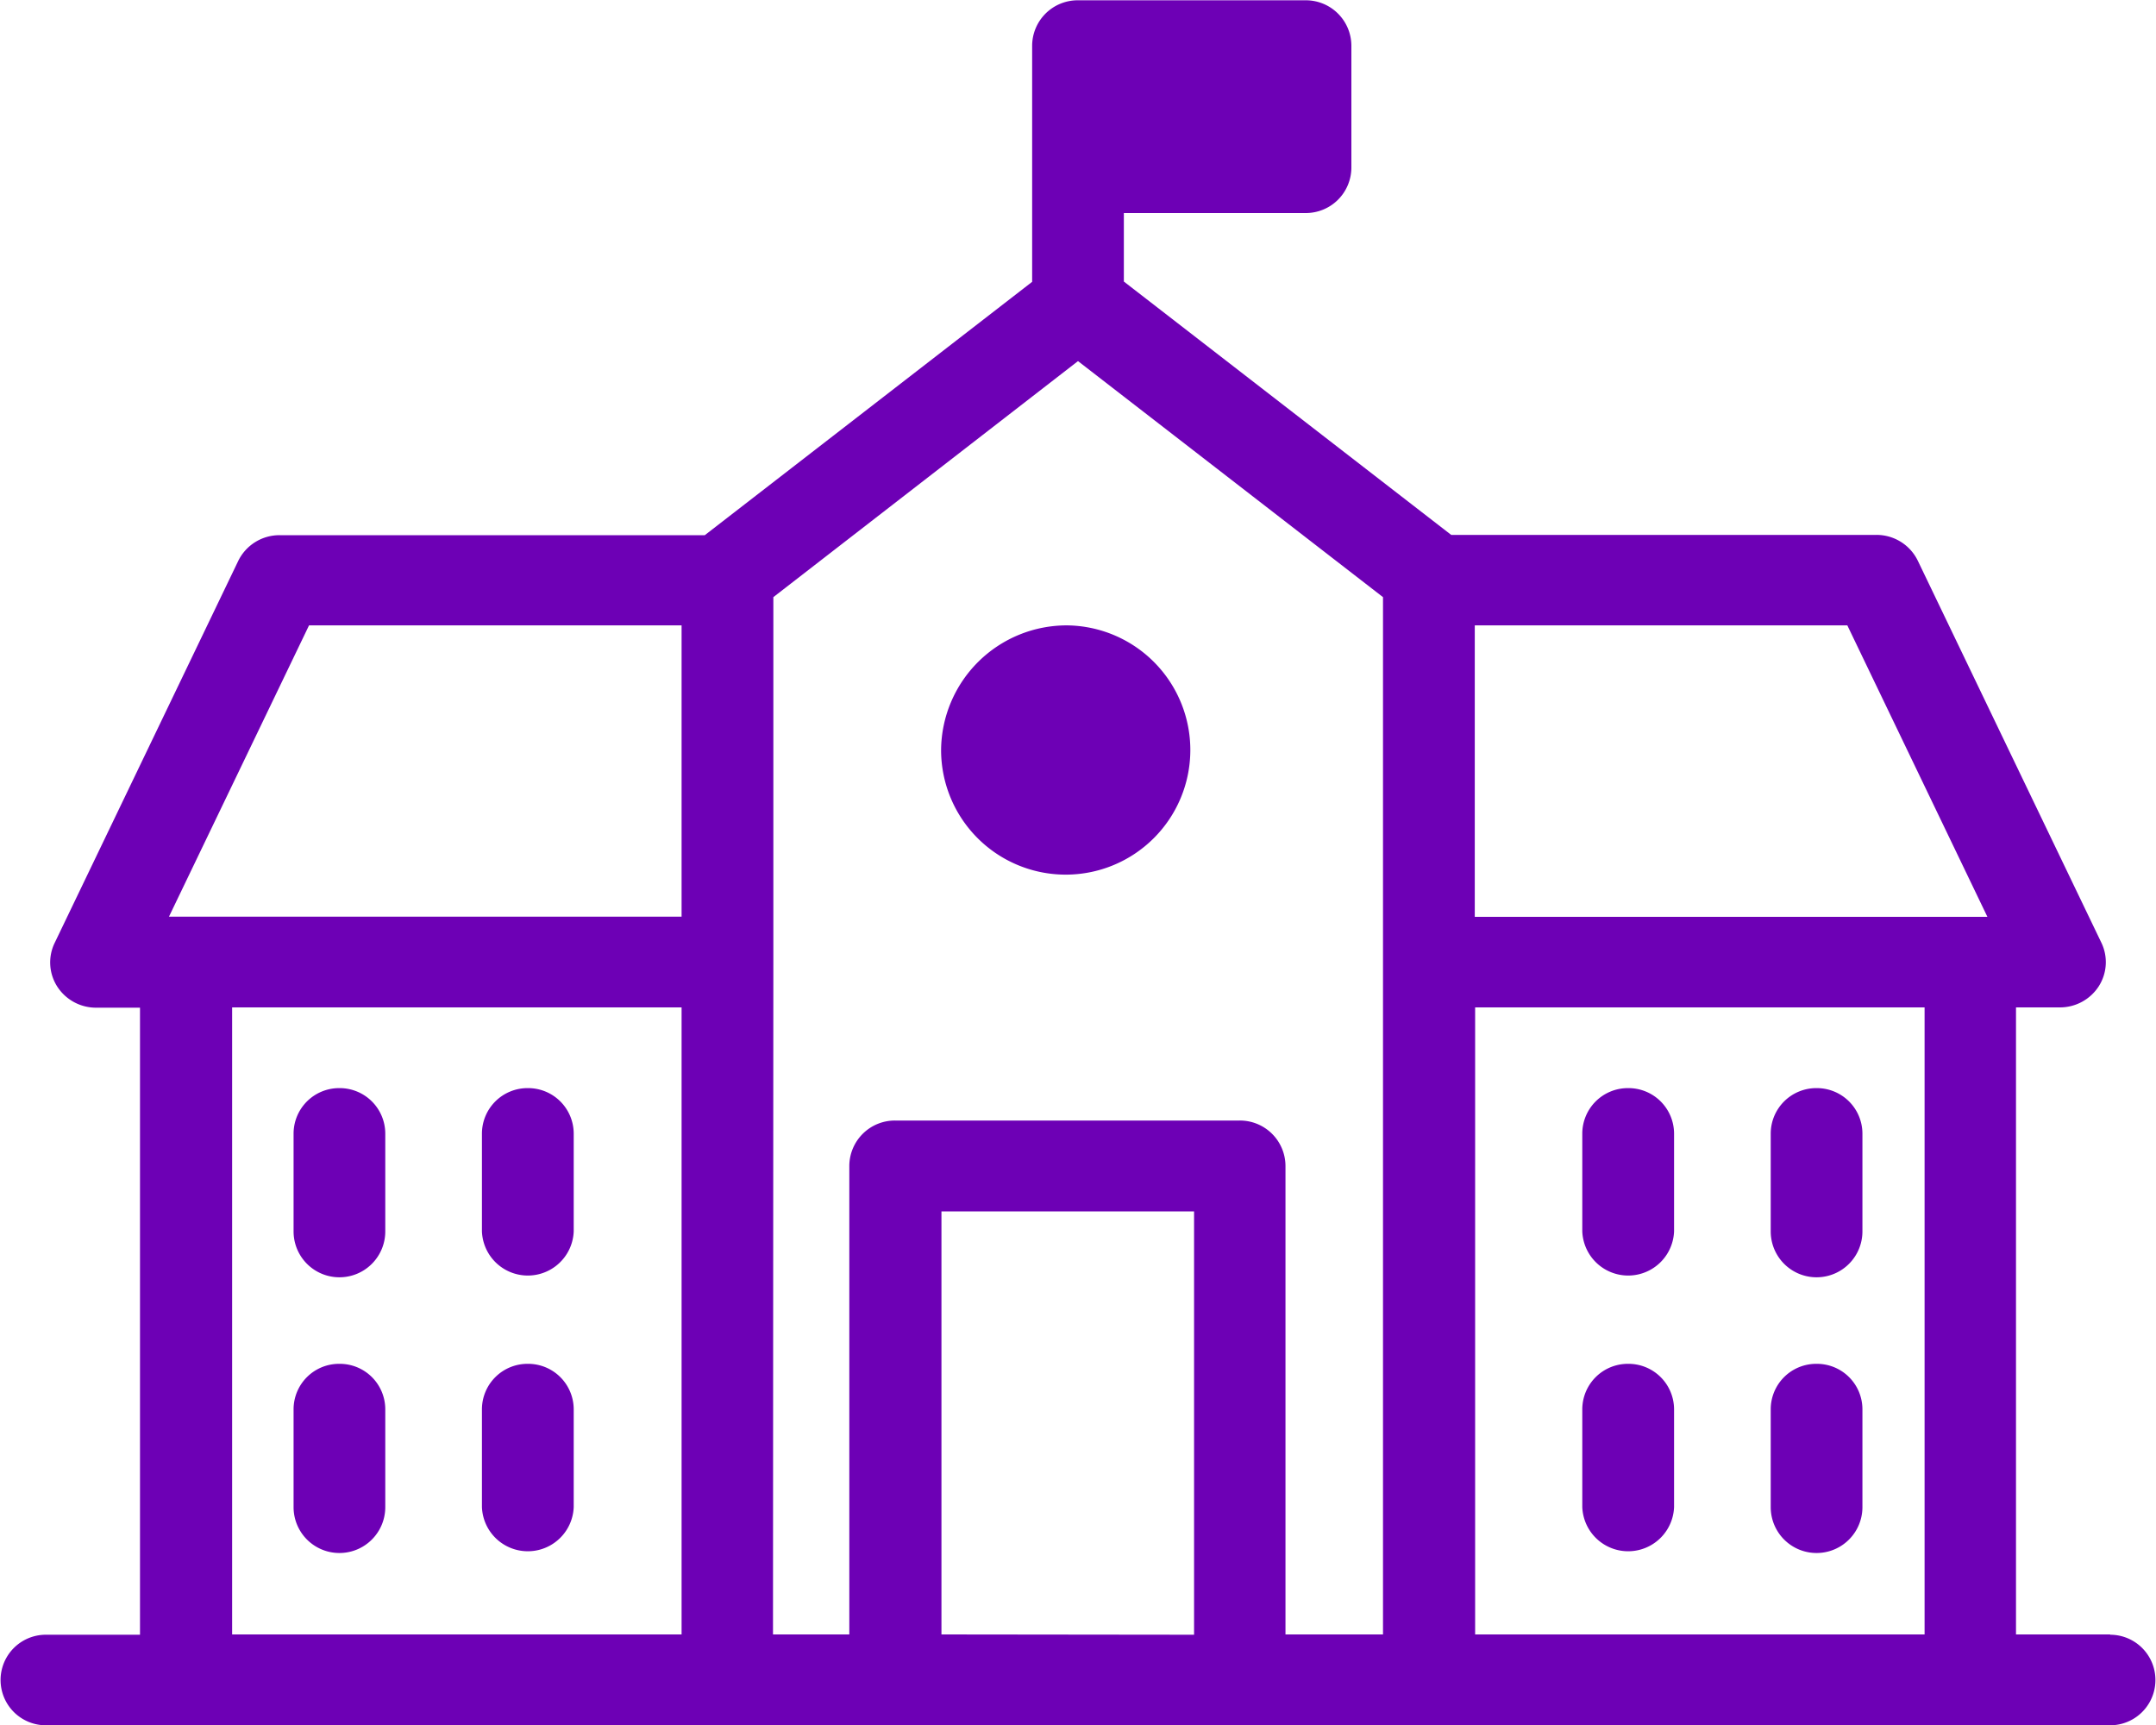
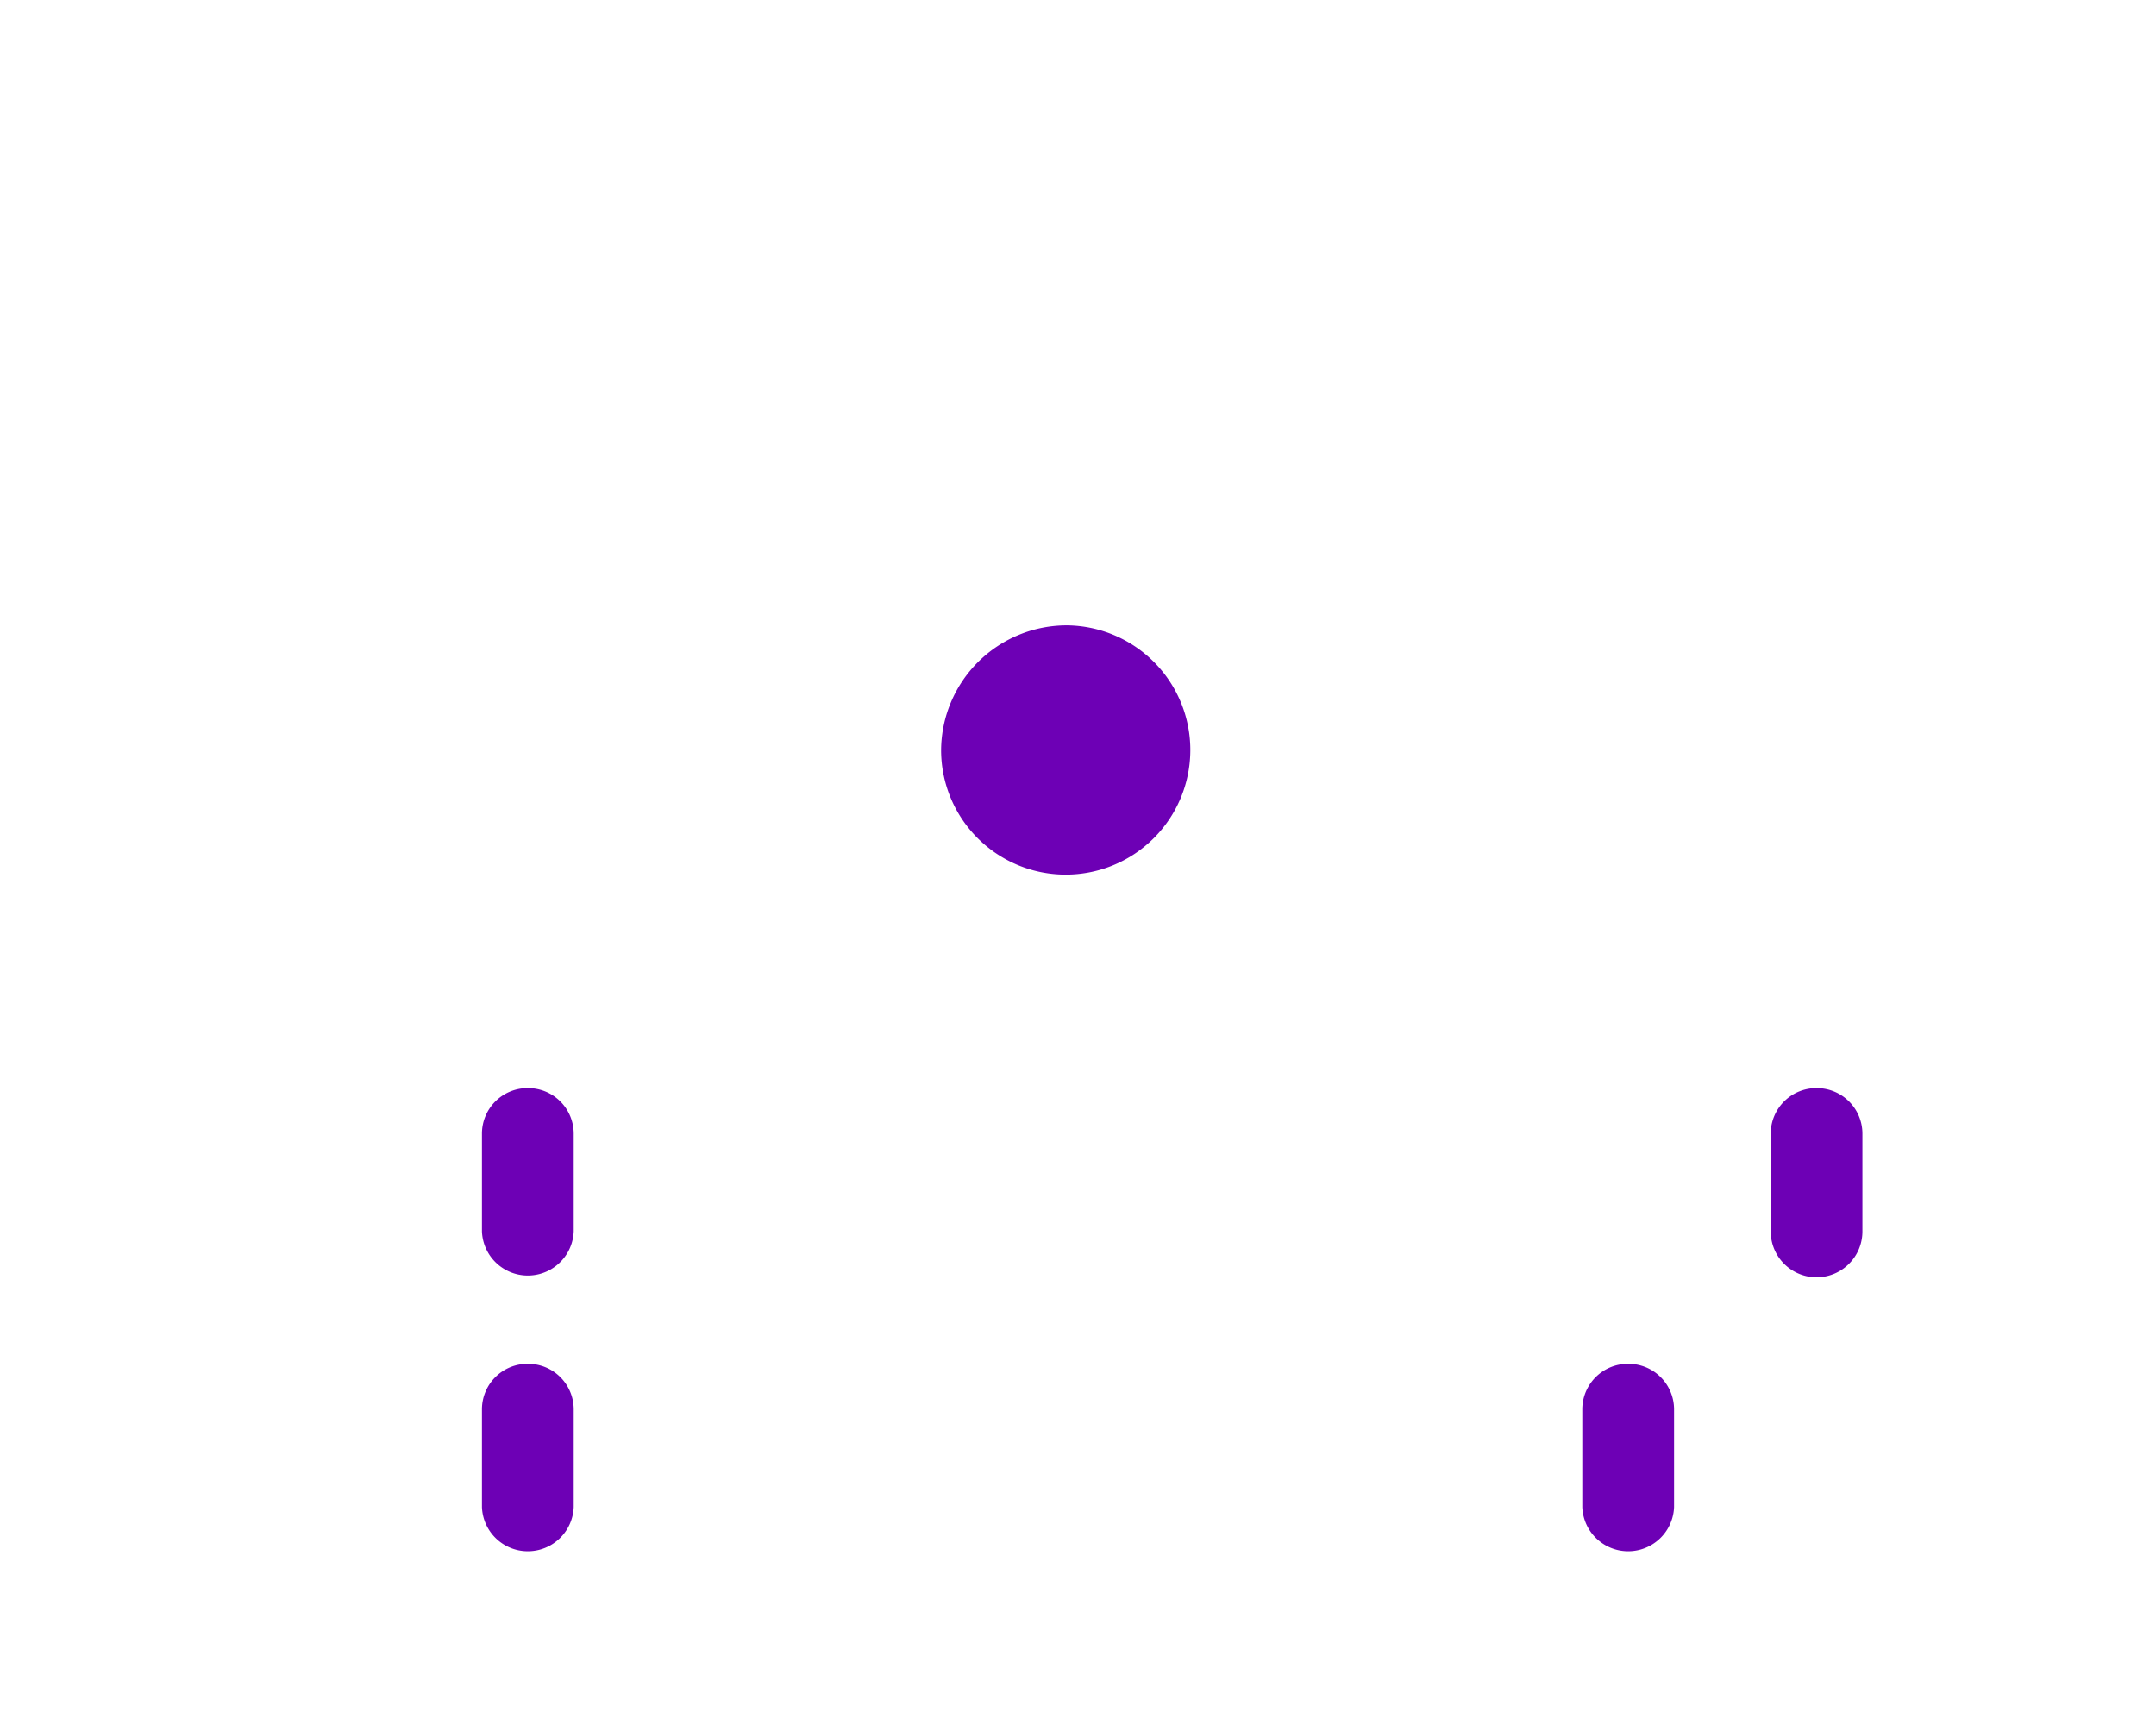
<svg xmlns="http://www.w3.org/2000/svg" width="30" height="24" viewBox="0 0 30 24">
  <g id="home-menu-icon" transform="translate(-1258 -40.746)">
    <g id="Group_551" data-name="Group 551">
-       <path id="Path_324" data-name="Path 324" d="M1287.362,63.486h-1.31V54.762h.611a.642.642,0,0,0,.54-.293.623.623,0,0,0,.037-.607l-2.554-5.314a.638.638,0,0,0-.577-.36h-5.916l-4.555-3.525V43.71h2.527a.634.634,0,0,0,.639-.63v-1.7a.634.634,0,0,0-.639-.63H1273a.634.634,0,0,0-.638.63v3.287l-4.555,3.525h-5.916a.638.638,0,0,0-.577.36l-2.554,5.314a.623.623,0,0,0,.037.607.642.642,0,0,0,.54.293h.611v8.724h-1.31a.63.63,0,1,0,0,1.26h28.724a.63.63,0,1,0,0-1.26Zm-1.708-9.984h-7.133V49.447h5.184ZM1262.3,49.447h5.184V53.5h-7.133Zm-1.07,5.315h6.254v8.724h-6.254Zm7.531-.63V49.054L1273,45.77l4.244,3.284V63.486h-1.357v-6.52a.634.634,0,0,0-.639-.63h-4.792a.634.634,0,0,0-.638.63v6.52h-1.062Zm2.339,9.354V57.6h3.515v5.89Zm7.426,0V54.762h6.254v8.724Z" fill="#6d00b5" />
      <path id="Path_325" data-name="Path 325" d="M1272.852,49.447a1.734,1.734,0,1,1-1.757,1.734A1.748,1.748,0,0,1,1272.852,49.447Z" fill="#6d00b5" />
-       <path id="Path_326" data-name="Path 326" d="M1262.723,55.885a.634.634,0,0,0-.638.63v1.364a.638.638,0,0,0,1.276,0V56.515A.634.634,0,0,0,1262.723,55.885Z" fill="#6d00b5" />
-       <path id="Path_327" data-name="Path 327" d="M1262.723,59.721a.633.633,0,0,0-.638.629v1.365a.638.638,0,0,0,1.276,0V60.35A.633.633,0,0,0,1262.723,59.721Z" fill="#6d00b5" />
      <path id="Path_328" data-name="Path 328" d="M1265.344,55.885a.634.634,0,0,0-.638.63v1.364a.639.639,0,0,0,1.277,0V56.515A.634.634,0,0,0,1265.344,55.885Z" fill="#6d00b5" />
      <path id="Path_329" data-name="Path 329" d="M1265.344,59.721a.634.634,0,0,0-.638.629v1.365a.639.639,0,0,0,1.277,0V60.35A.634.634,0,0,0,1265.344,59.721Z" fill="#6d00b5" />
      <path id="Path_330" data-name="Path 330" d="M1283.277,55.885a.634.634,0,0,0-.638.63v1.364a.638.638,0,0,0,1.276,0V56.515A.634.634,0,0,0,1283.277,55.885Z" fill="#6d00b5" />
-       <path id="Path_331" data-name="Path 331" d="M1283.277,59.721a.633.633,0,0,0-.638.629v1.365a.638.638,0,0,0,1.276,0V60.35A.633.633,0,0,0,1283.277,59.721Z" fill="#6d00b5" />
-       <path id="Path_332" data-name="Path 332" d="M1280.656,55.885a.634.634,0,0,0-.639.63v1.364a.639.639,0,0,0,1.277,0V56.515A.634.634,0,0,0,1280.656,55.885Z" fill="#6d00b5" />
      <path id="Path_333" data-name="Path 333" d="M1280.656,59.721a.634.634,0,0,0-.639.629v1.365a.639.639,0,0,0,1.277,0V60.35A.634.634,0,0,0,1280.656,59.721Z" fill="#6d00b5" />
    </g>
  </g>
</svg>